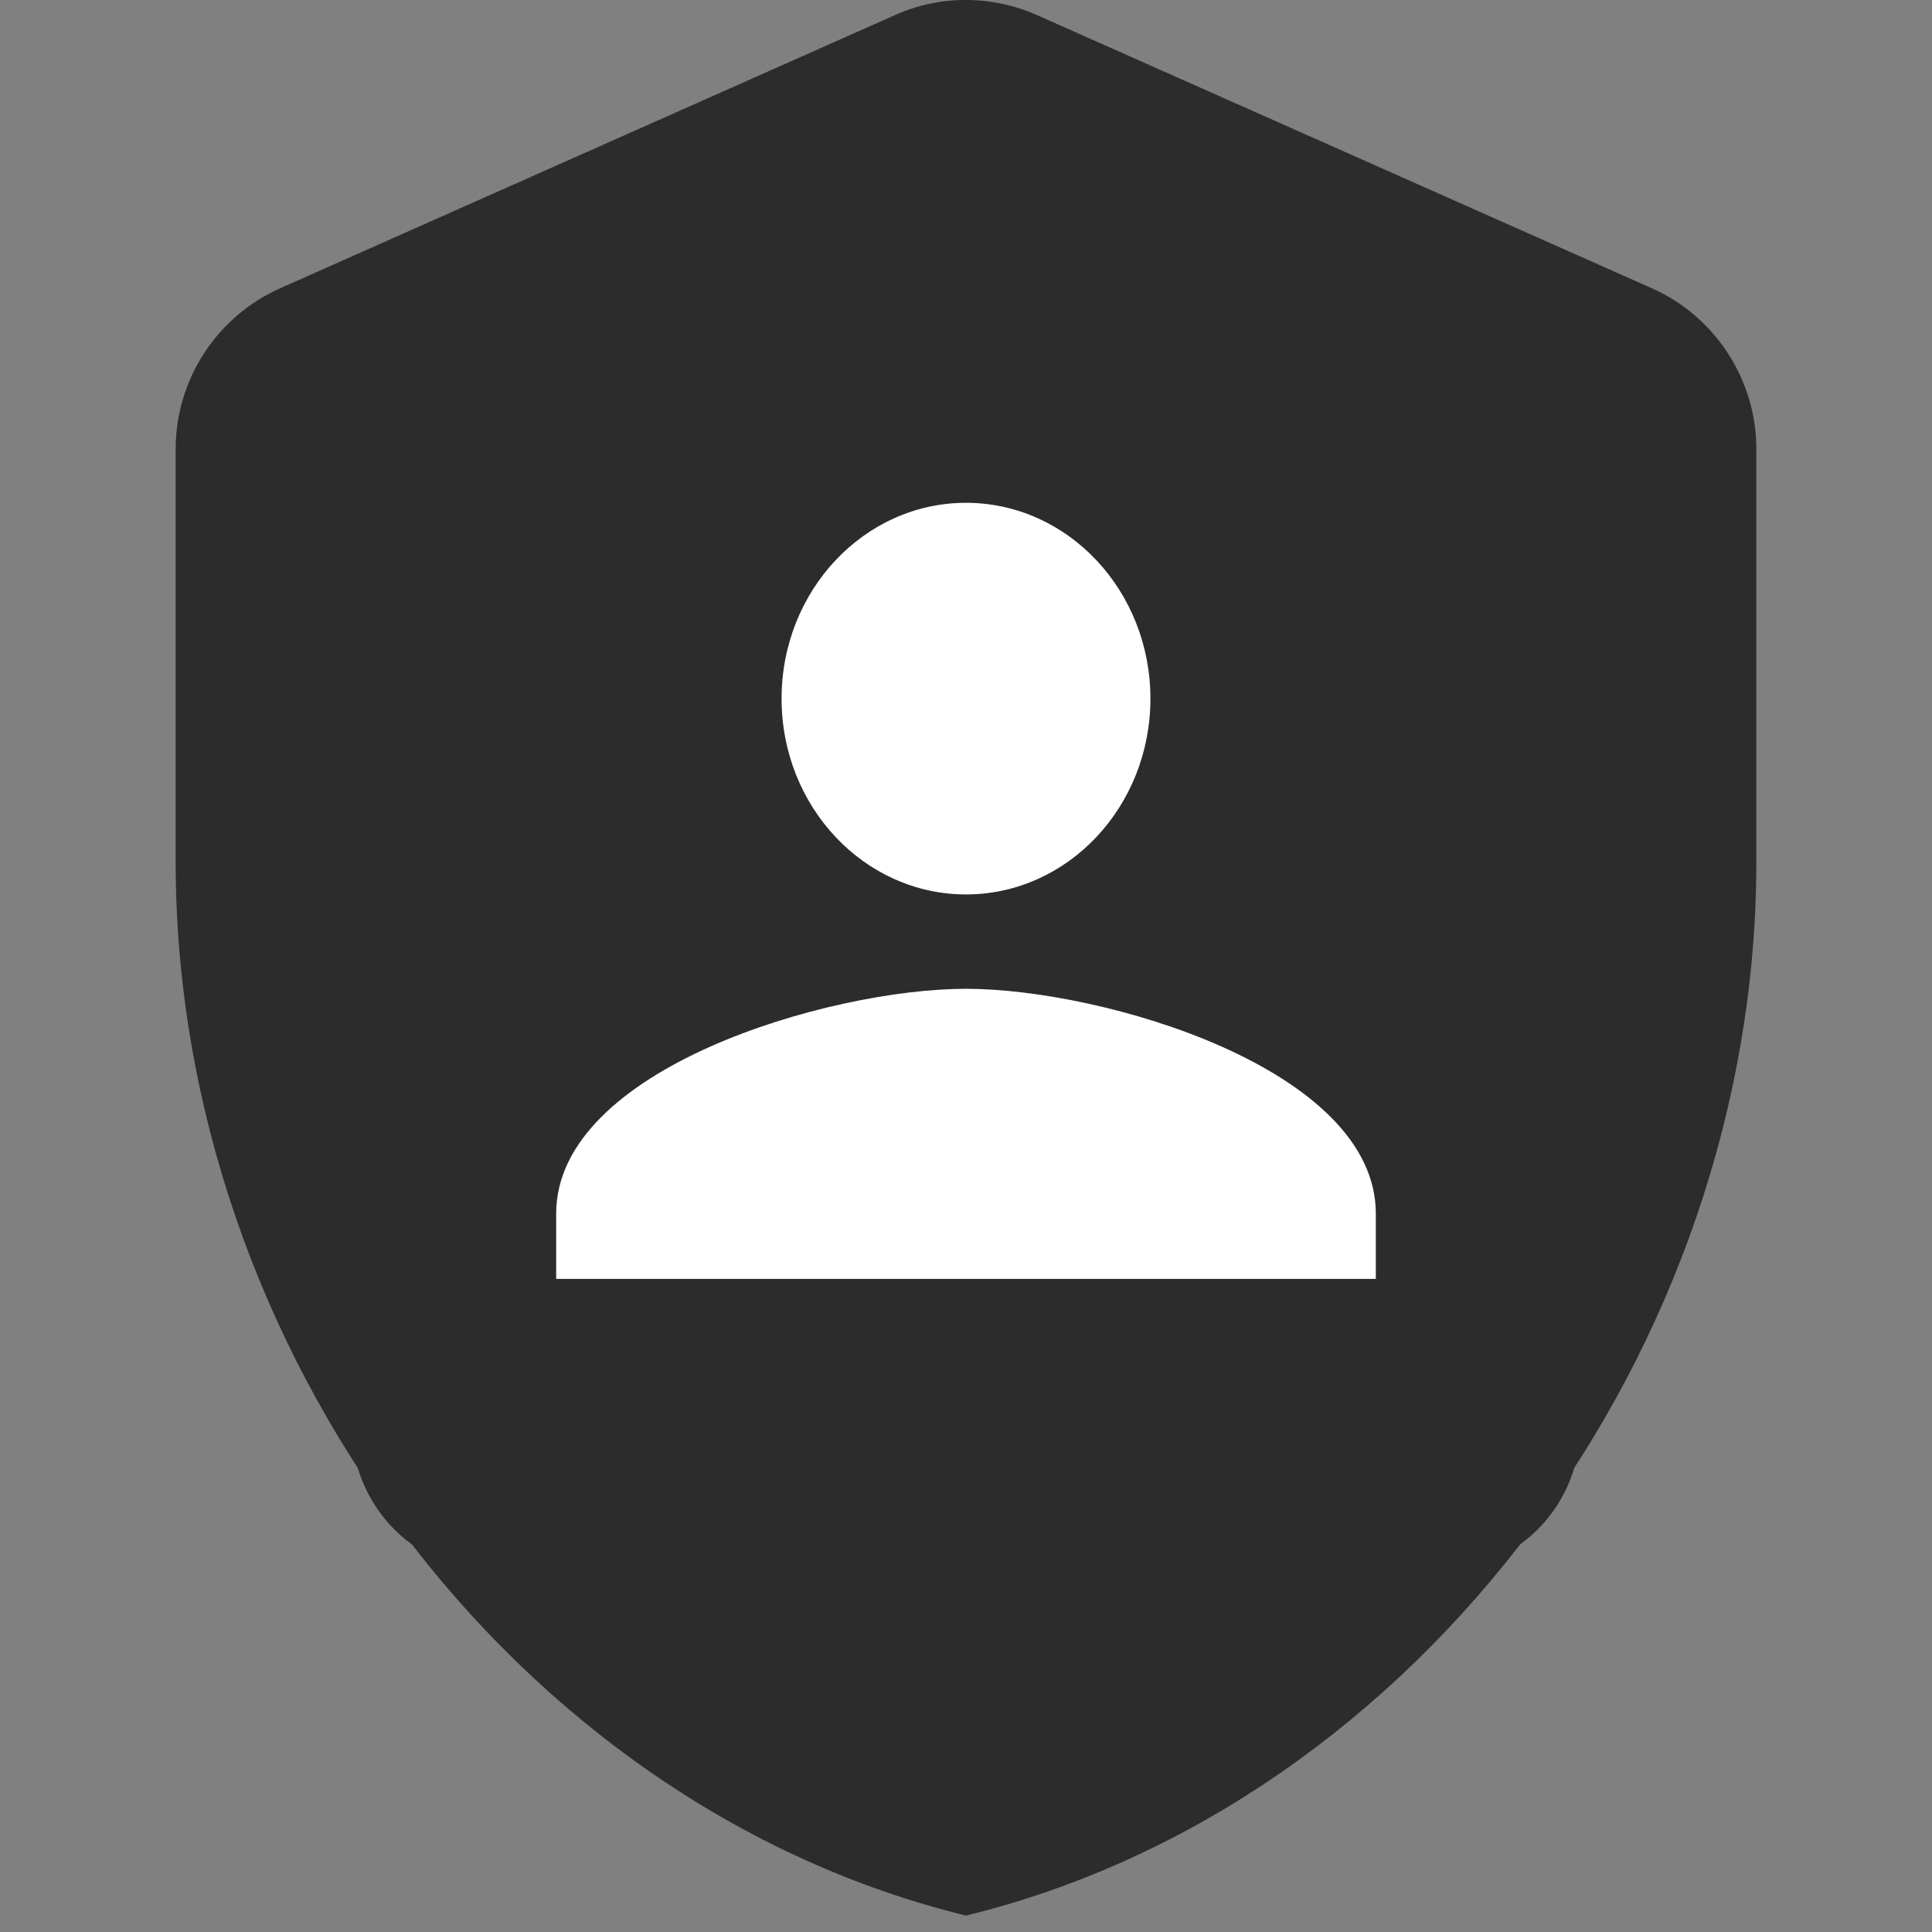
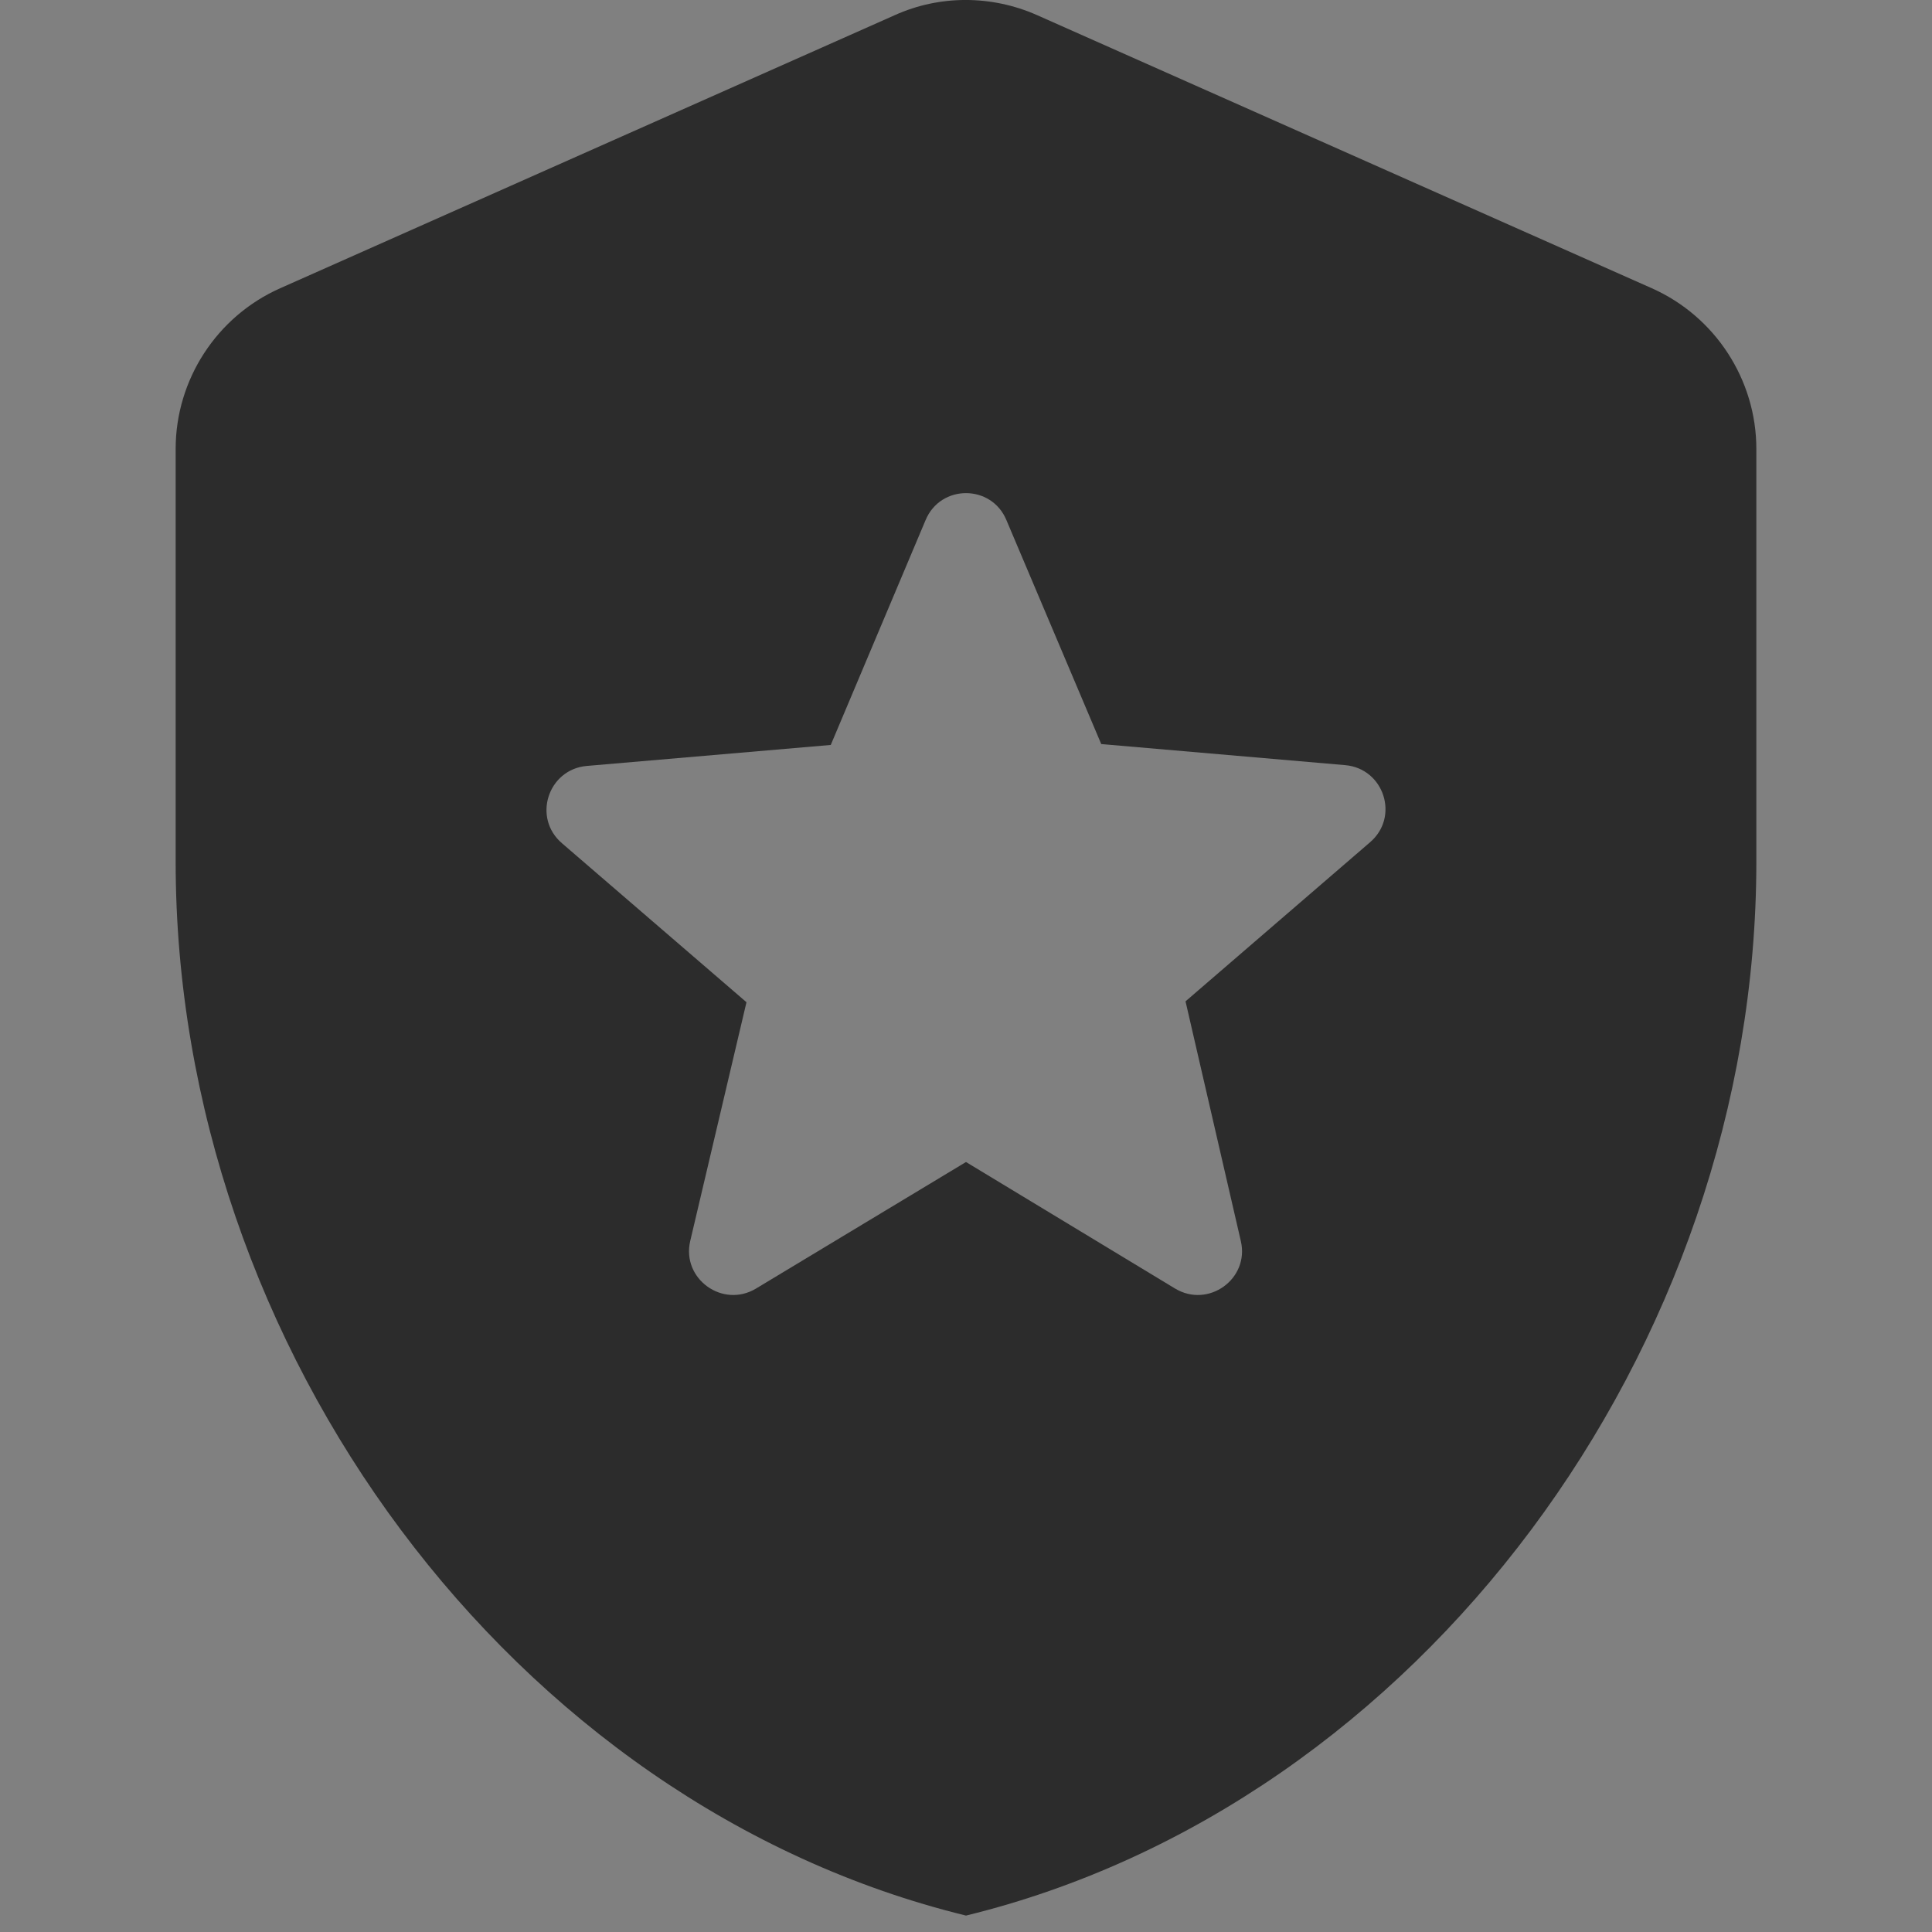
<svg xmlns="http://www.w3.org/2000/svg" width="24" height="24" viewBox="0 0 24 24" fill="none">
  <rect x="0" y="0" width="24" height="24" fill="#808080" stroke="none" />
  <path d="M14.727 12.439L15.414 15.417C15.524 15.886 15.011 16.257 14.596 16.006L12 14.435L9.393 16.006C8.978 16.257 8.465 15.886 8.574 15.417L9.273 12.45L6.982 10.476C6.611 10.159 6.807 9.559 7.287 9.515L10.32 9.254L11.498 6.461C11.684 6.014 12.316 6.014 12.502 6.461L13.68 9.243L16.712 9.505C17.192 9.548 17.389 10.148 17.018 10.464L14.727 12.439ZM3.48 3.581C2.694 3.93 2.182 4.715 2.182 5.577V10.704C2.182 16.759 6.371 22.421 12 23.796C17.629 22.421 21.818 16.759 21.818 10.704V5.577C21.818 4.715 21.305 3.93 20.52 3.581L12.883 0.188C12.316 -0.063 11.672 -0.063 11.116 0.188L3.48 3.581Z" fill="#2C2C2C" />
-   <rect x="5.333" y="4" width="13.333" height="13.333" fill="white" />
-   <path d="M17.939 3.272H6.061C5.119 3.272 4.364 4.083 4.364 5.075V17.689C4.364 18.68 5.127 19.491 6.061 19.491H9.455L11.398 21.554C11.729 21.906 12.263 21.906 12.594 21.554L14.546 19.491H17.939C18.873 19.491 19.637 18.68 19.637 17.689V5.075C19.637 4.083 18.873 3.272 17.939 3.272ZM12 6.246C13.264 6.246 14.291 7.336 14.291 8.679C14.291 10.021 13.264 11.111 12 11.111C10.736 11.111 9.709 10.021 9.709 8.679C9.709 7.336 10.736 6.246 12 6.246ZM17.091 15.887H6.909V15.076C6.909 13.274 10.303 12.283 12 12.283C13.697 12.283 17.091 13.274 17.091 15.076V15.887Z" fill="#2C2C2C" />
</svg>